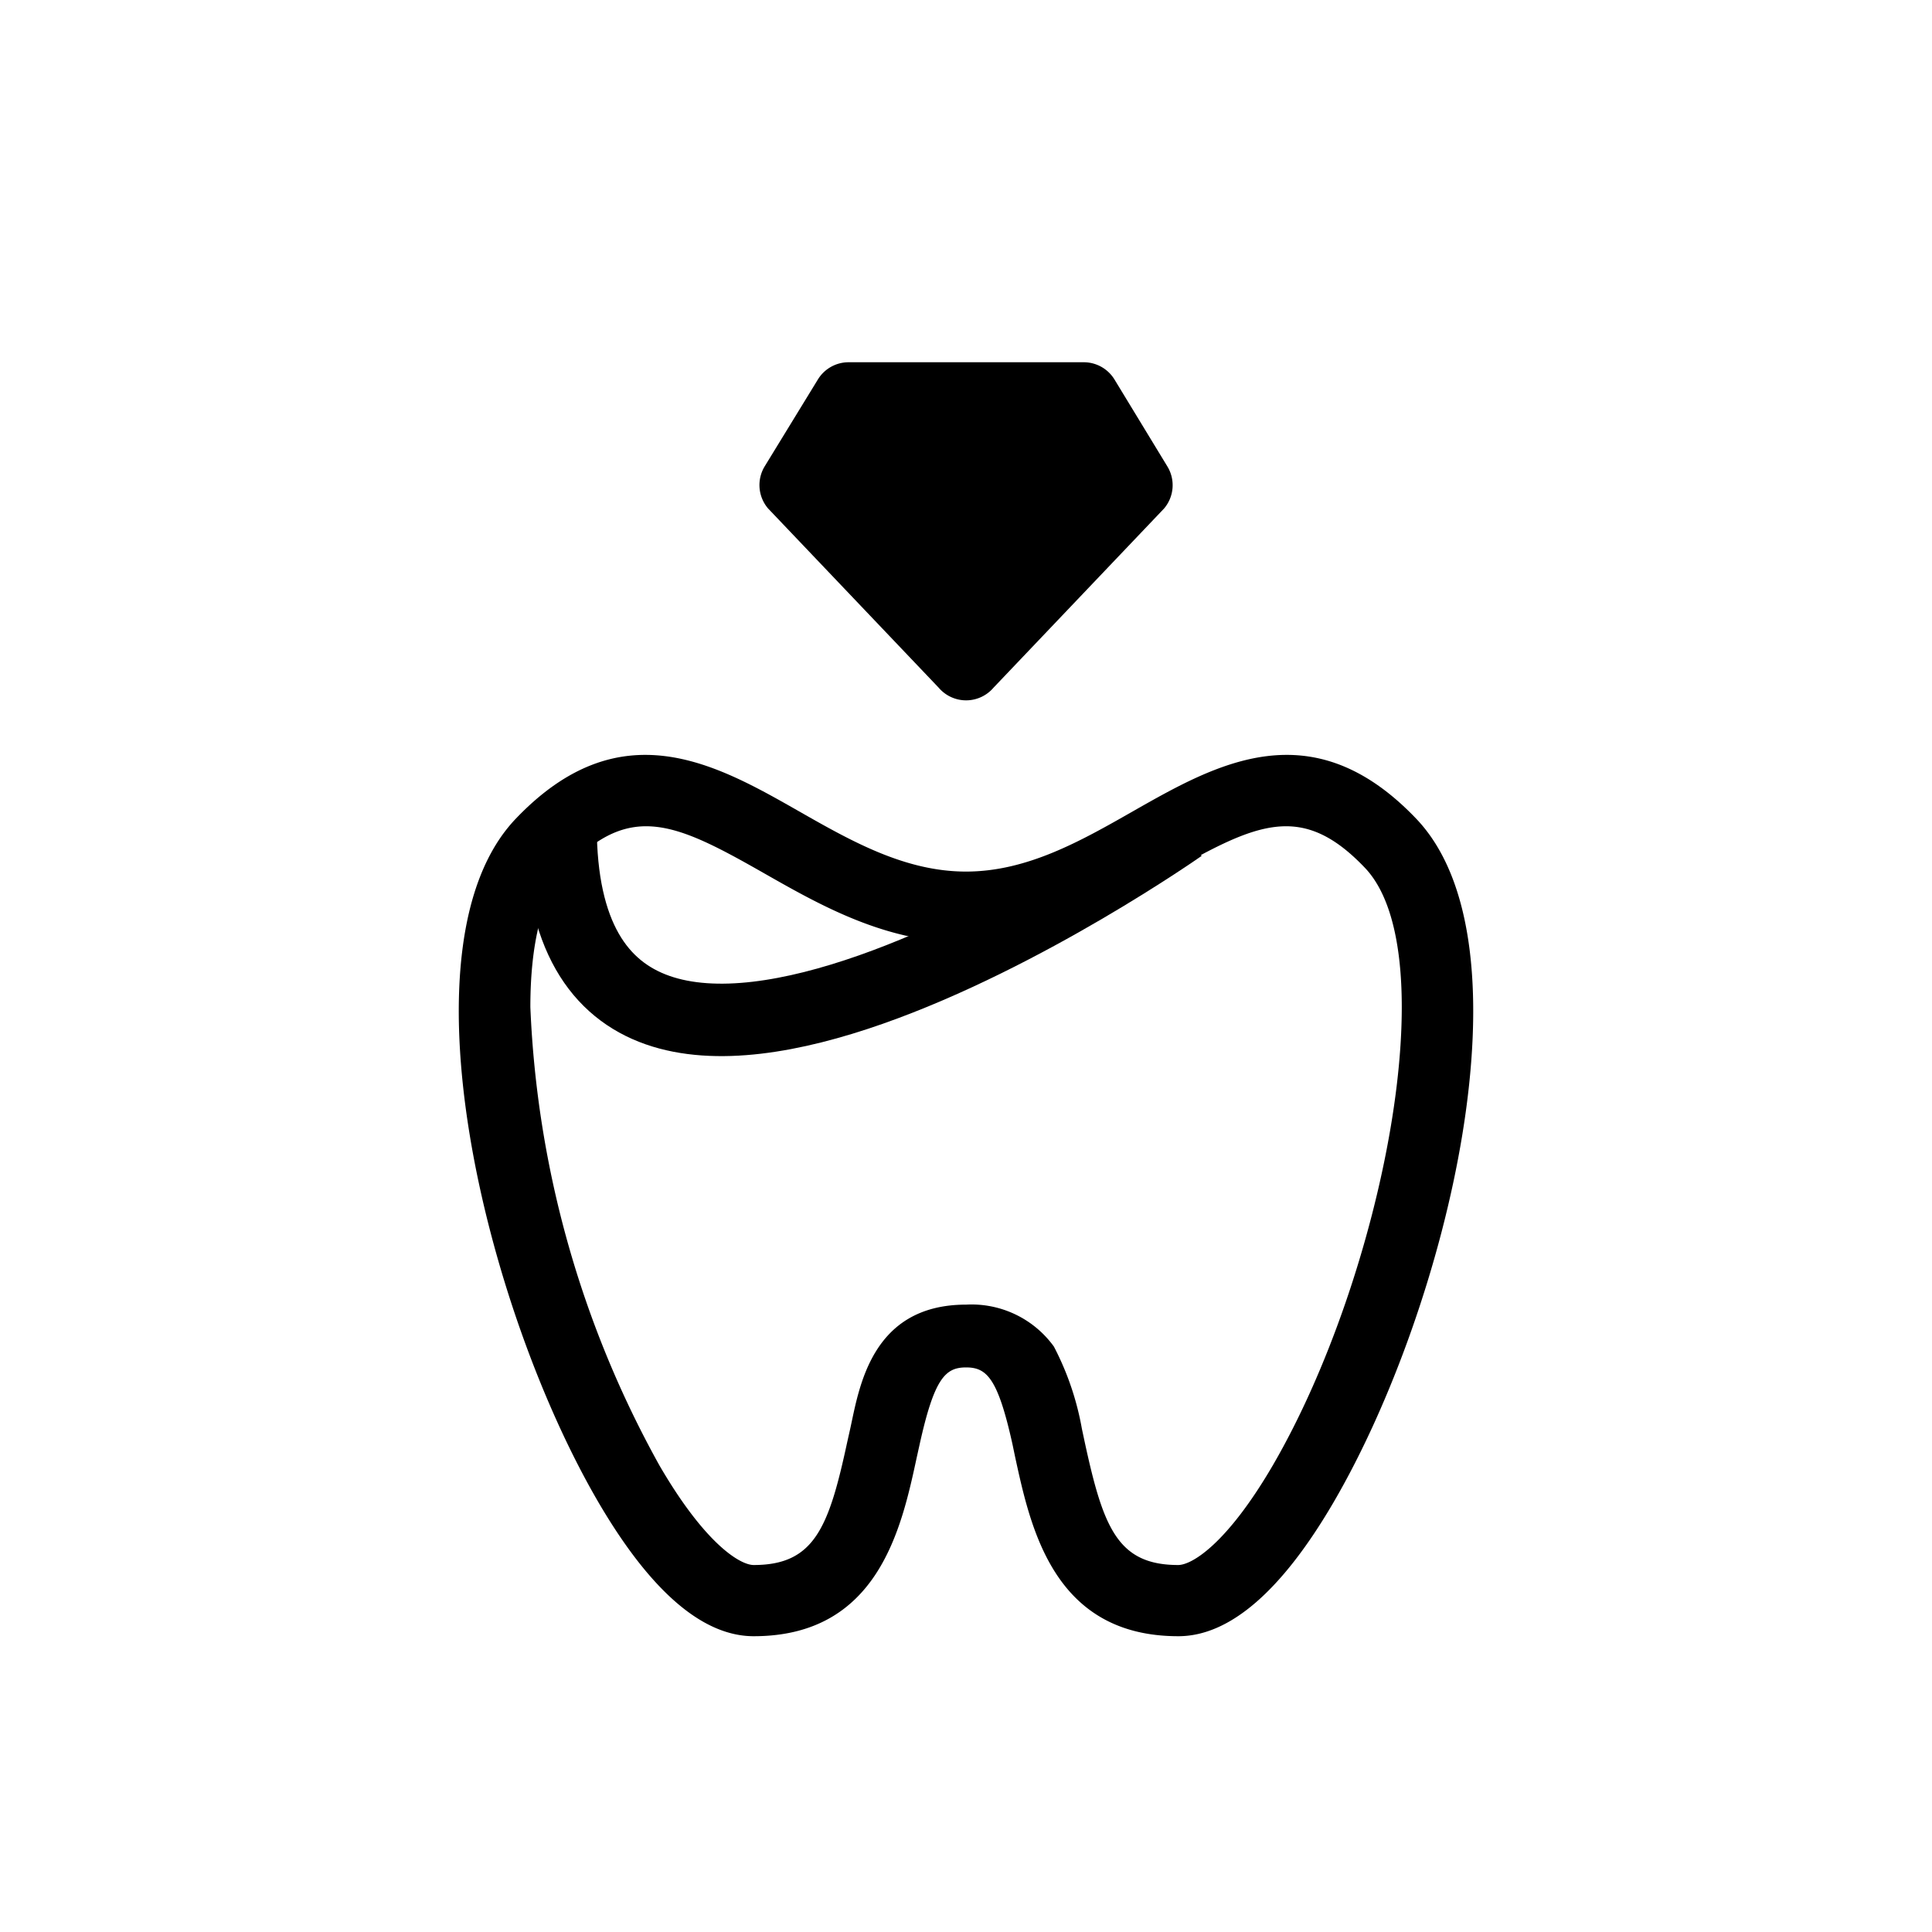
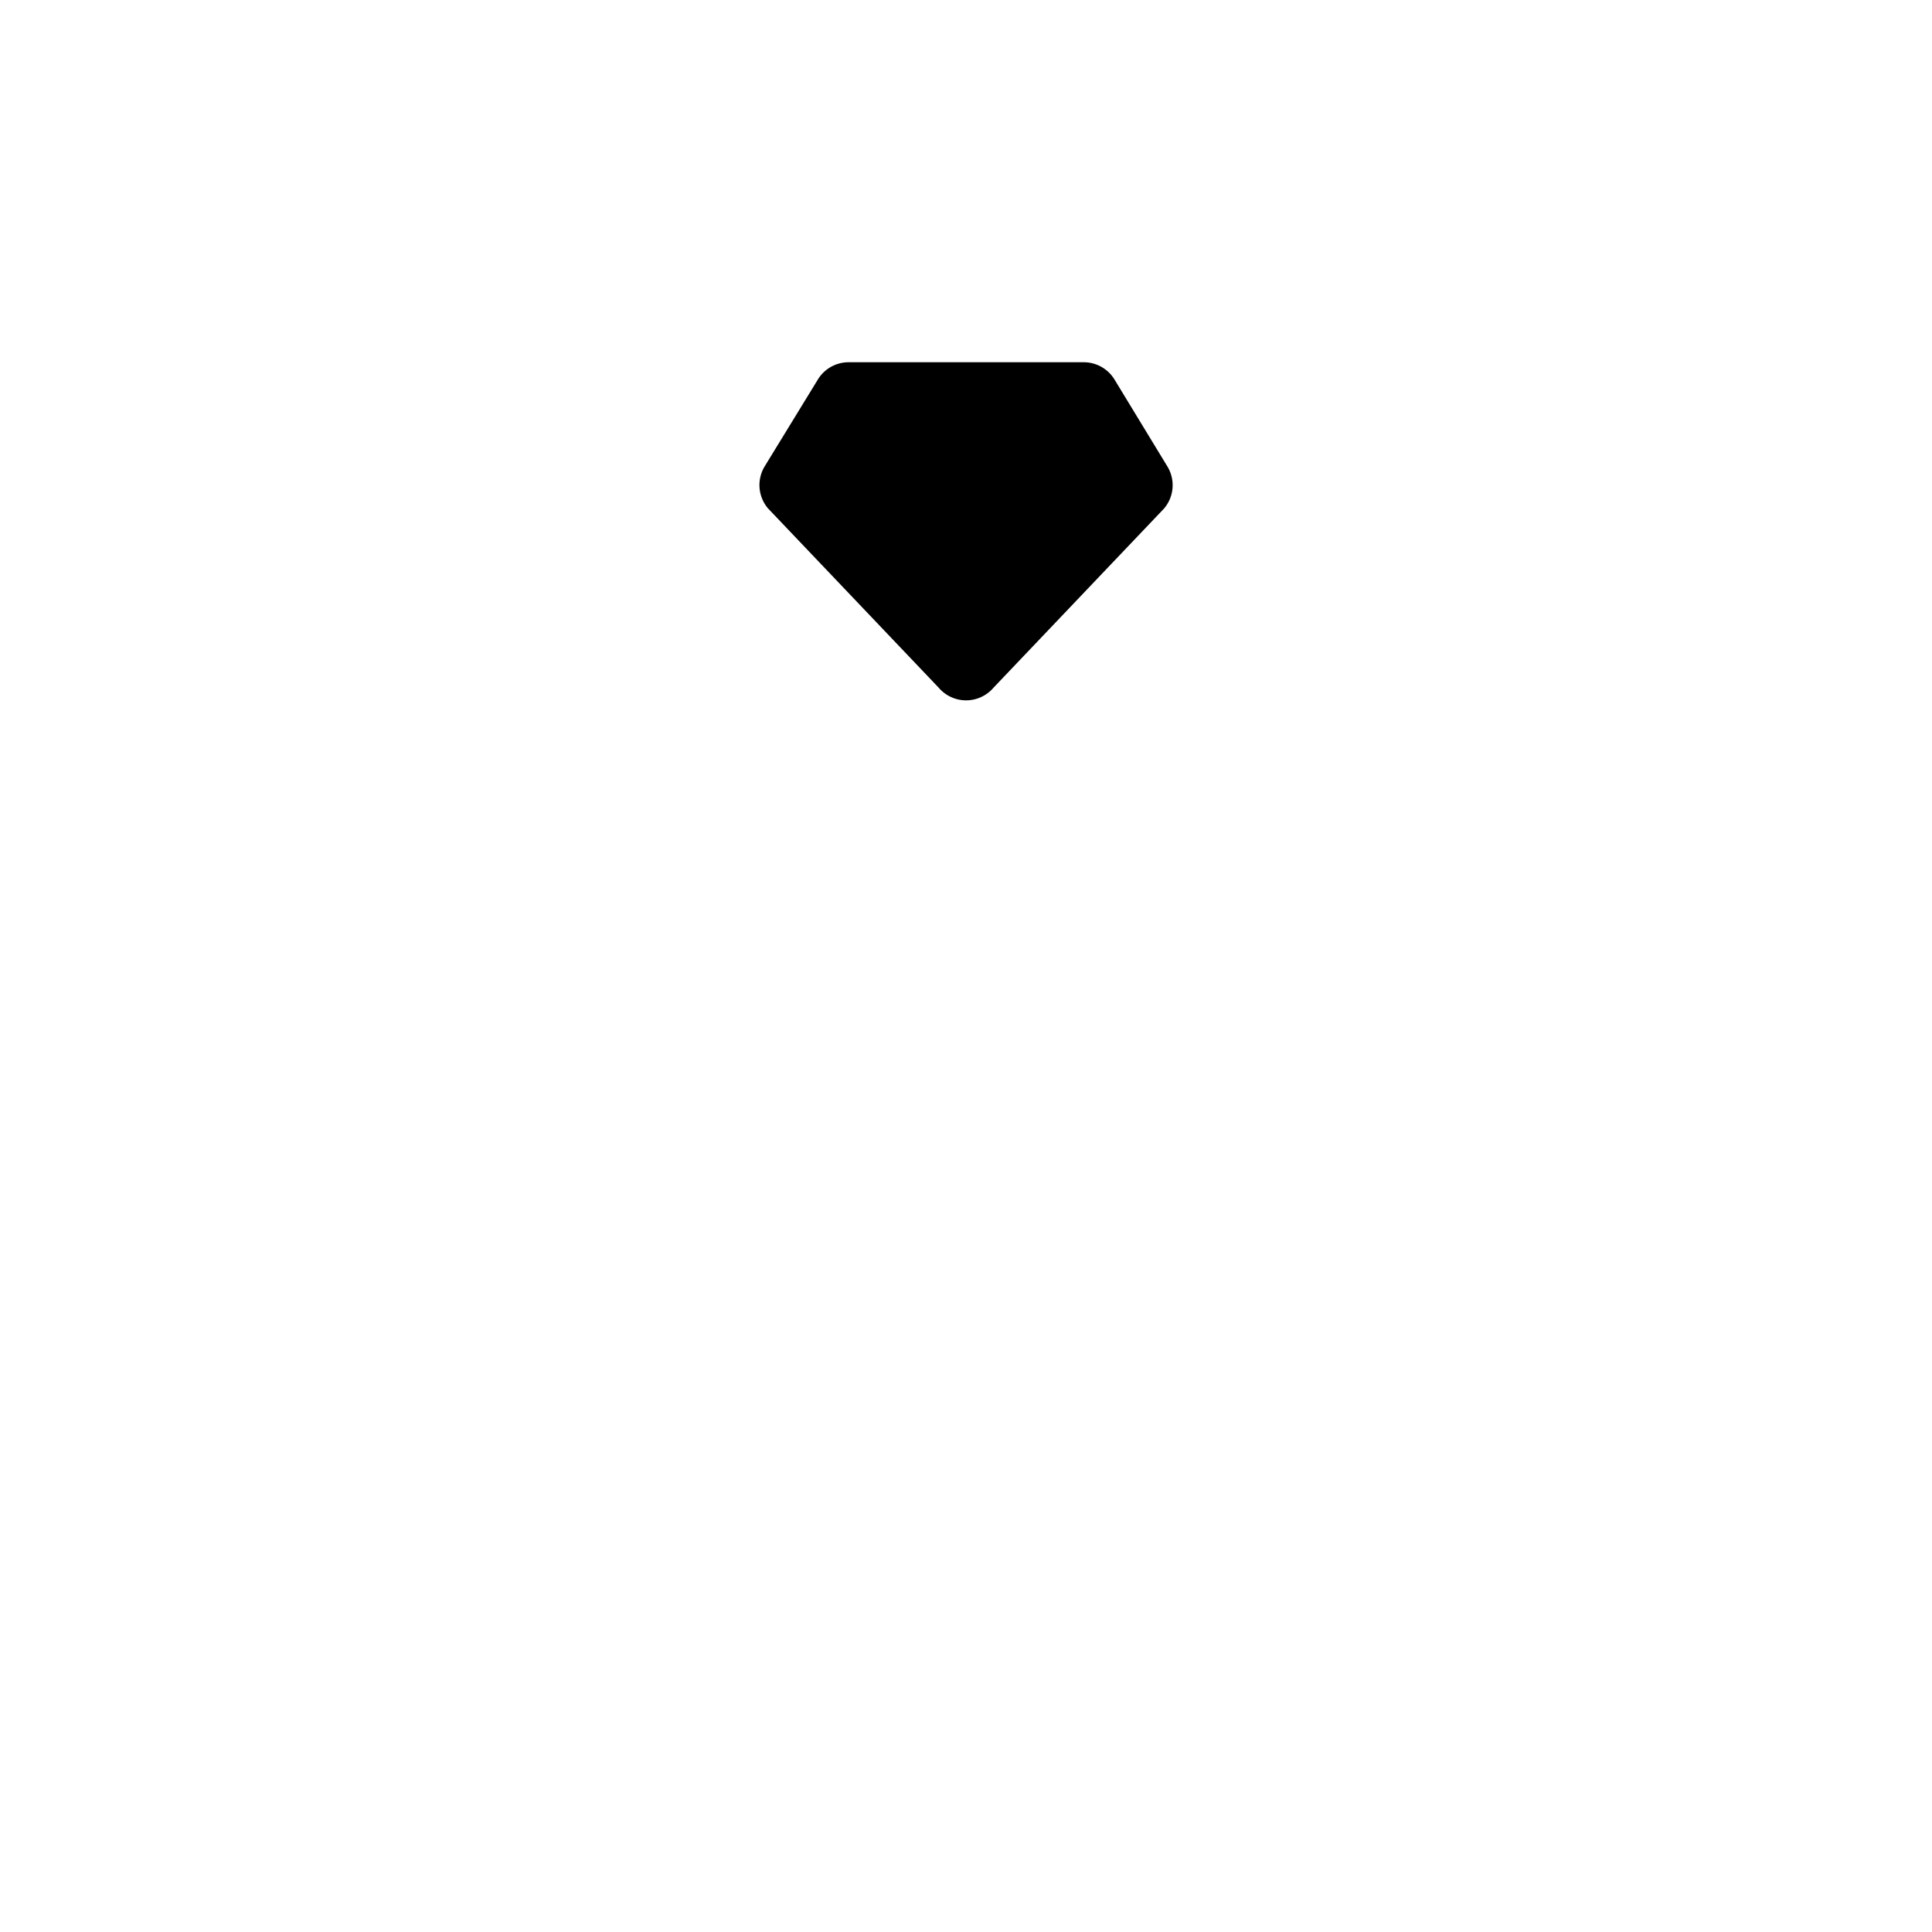
<svg xmlns="http://www.w3.org/2000/svg" id="Layer_1" data-name="Layer 1" viewBox="0 0 80 80">
  <defs>
    <style>
      .cls-1 {
        fill: none;
        stroke: #000;
        stroke-miterlimit: 10;
        stroke-width: 3px;
      }
    </style>
  </defs>
  <title>south-granville-services-icons</title>
  <g>
-     <path d="M58.649,33.908c4.94,5.188,1.279,20.2-3.407,28.261-2.158,3.708-4.327,5.583-6.45,5.583-5.152,0-6.113-4.463-6.755-7.41l-.112-.537c-.607-2.741-1.067-3.183-1.922-3.183s-1.315.442-1.922,3.183l-.118.531c-.636,2.953-1.6,7.416-6.755,7.416-2.123,0-4.292-1.881-6.45-5.583-4.686-8.058-8.347-23.073-3.407-28.261,4.321-4.533,8.259-2.293,11.737-.312C35.24,34.822,37.468,36.09,40,36.09s4.757-1.268,6.909-2.494C50.39,31.615,54.328,29.375,58.649,33.908ZM52.7,60.684c4.533-7.793,7.2-21.193,3.82-24.748-2.611-2.741-4.486-1.863-8.141.218C46,37.5,43.31,39.031,40,39.031s-6-1.527-8.371-2.877c-3.655-2.081-5.53-2.959-8.147-.218-1.061,1.114-1.521,3.2-1.521,5.766a42.666,42.666,0,0,0,5.347,18.982c1.892,3.254,3.342,4.12,3.9,4.12,2.511,0,3.112-1.55,3.873-5.087l.123-.548c.366-1.657.849-5.147,4.8-5.147a4.207,4.207,0,0,1,3.634,1.734A11.774,11.774,0,0,1,44.8,59.169l.117.548c.767,3.537,1.362,5.087,3.873,5.087C49.353,64.8,50.8,63.938,52.7,60.684Z" />
-     <path class="cls-1" d="M48.894,34.214s-25.683,18.04-25.683,0" />
-   </g>
+     </g>
  <path d="M44.873,15H35.139a1.491,1.491,0,0,0-1.272.713l-2.2,3.593a1.493,1.493,0,0,0,.136,1.747l7.065,7.422a1.492,1.492,0,0,0,2.272,0l7.06-7.417a1.491,1.491,0,0,0,.139-1.743l-2.19-3.6A1.491,1.491,0,0,0,44.873,15Z" />
</svg>